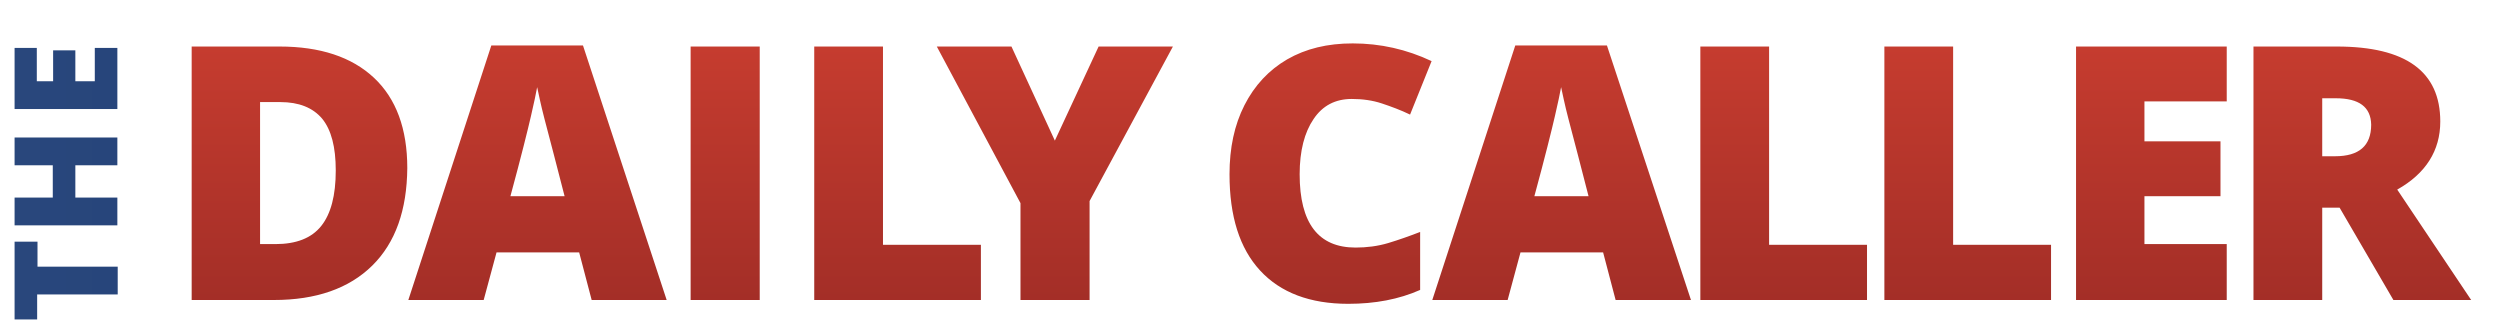
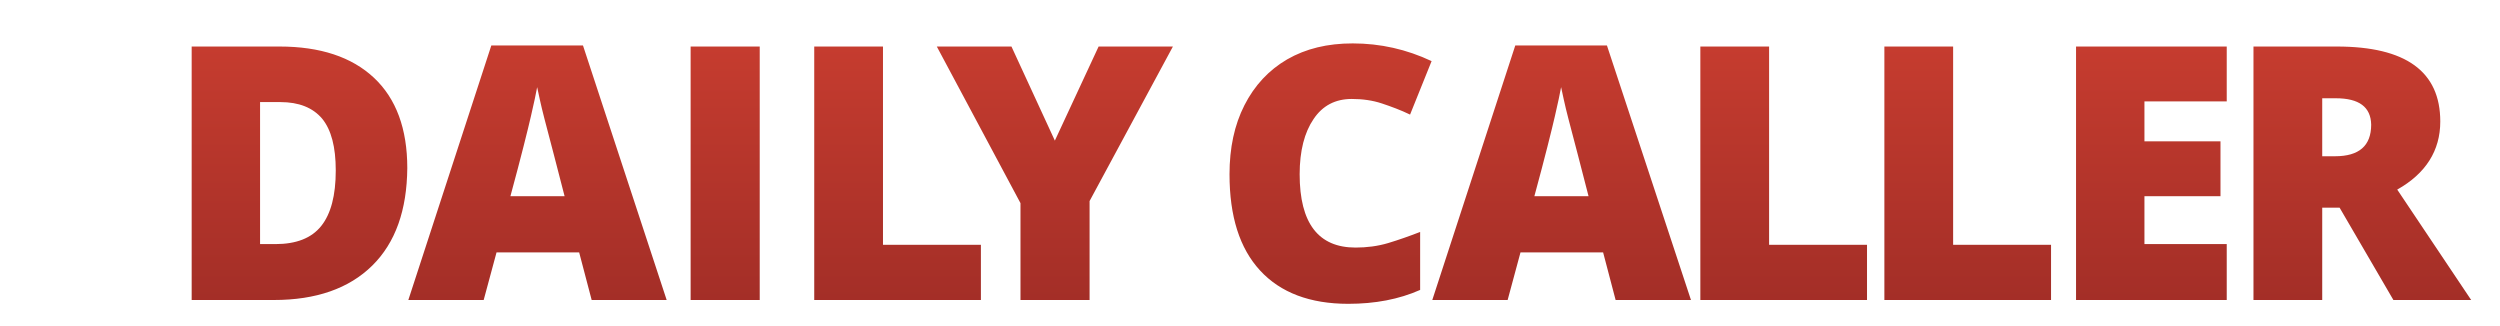
<svg xmlns="http://www.w3.org/2000/svg" version="1.1" id="Layer_1" x="0px" y="0px" viewBox="0 0 720 94" style="enable-background:new 0 0 720 94;" xml:space="preserve">
  <style type="text/css">
	.st0{fill:url(#SVGID_1_);}
	.st1{fill:url(#SVGID_2_);}
</style>
  <linearGradient id="SVGID_1_" gradientUnits="userSpaceOnUse" x1="33.805" y1="52.943" x2="4.156" y2="52.943">
    <stop offset="0" style="stop-color:#27457B" />
    <stop offset="0.999" style="stop-color:#29477C" />
  </linearGradient>
-   <path class="st0" d="M10.7,84.8v7.2H4.2V69.6h6.6v7.2h23.1v8L10.7,84.8L10.7,84.8z M33.8,56.9v8H4.2v-8h11v-9.3h-11v-8h29.6v8H21.7  v9.3H33.8L33.8,56.9z M4.2,31.4V13.8h6.4v9.6h4.7v-8.9h6.4v8.9h5.6v-9.6h6.5v17.6L4.2,31.4L4.2,31.4z" />
  <linearGradient id="SVGID_2_" gradientUnits="userSpaceOnUse" x1="383.422" y1="87.395" x2="383.422" y2="12.335">
    <stop offset="0" style="stop-color:#A32E27" />
    <stop offset="0.999" style="stop-color:#C63C2F" />
  </linearGradient>
  <path class="st1" d="M107.2,76.5c-6.7,6.6-16.2,9.9-28.3,9.9H55.2v-73h25.3c11.7,0,20.8,3,27.2,9c6.4,6,9.6,14.7,9.6,26  C117.2,60.5,113.9,69.9,107.2,76.5L107.2,76.5z M92.8,34.2c-2.7-3.2-6.7-4.8-12.1-4.8h-5.8v40.9h4.4c6,0,10.4-1.7,13.2-5.2  c2.8-3.5,4.2-8.8,4.2-16C96.7,42.3,95.4,37.4,92.8,34.2L92.8,34.2z M170.4,86.4l-3.6-13.7H143l-3.7,13.7h-21.7l23.9-73.3h26.4  L192,86.4H170.4L170.4,86.4z M159.5,44.5c-0.7-2.7-1.6-6.1-2.7-10.3s-1.7-7.3-2.1-9.1c-0.3,1.7-0.9,4.5-1.8,8.4  c-0.9,3.9-2.8,11.6-5.9,23h15.6L159.5,44.5L159.5,44.5z M198.9,86.4v-73h19.9v73L198.9,86.4L198.9,86.4z M234.5,86.4v-73h19.8v57.1  h28.2v15.9L234.5,86.4L234.5,86.4z M313.8,57.9v28.5h-19.9V58.5l-24.1-45.1h21.5l12.5,27.1l12.6-27.1h21.4L313.8,57.9L313.8,57.9z   M406.1,33c-2.7-1.3-5.4-2.3-8.1-3.2c-2.7-0.9-5.6-1.3-8.7-1.3c-4.7,0-8.4,1.9-11,5.8c-2.6,3.8-4,9.1-4,15.9  c0,14.1,5.4,21.1,16.1,21.1c3.2,0,6.4-0.4,9.4-1.3c3-0.9,6.1-2,9.2-3.2v16.7c-6.1,2.7-13,4-20.7,4c-11,0-19.5-3.2-25.4-9.6  c-5.9-6.4-8.8-15.6-8.8-27.7c0-7.6,1.4-14.2,4.3-19.9s7-10.1,12.3-13.2c5.4-3.1,11.6-4.6,18.9-4.6c7.9,0,15.5,1.7,22.7,5.1L406.1,33  L406.1,33z M465.3,86.4l-3.6-13.7h-23.8l-3.7,13.7h-21.7l23.9-73.3h26.4l24.2,73.3H465.3L465.3,86.4z M454.4,44.5  c-0.7-2.7-1.6-6.1-2.7-10.3s-1.7-7.3-2.1-9.1c-0.3,1.7-0.9,4.5-1.8,8.4c-0.9,3.9-2.8,11.6-5.9,23h15.6L454.4,44.5L454.4,44.5z   M489.7,86.4v-73h19.8v57.1h28.2v15.9L489.7,86.4L489.7,86.4z M542.7,86.4v-73h19.8v57.1h28.2v15.9L542.7,86.4L542.7,86.4z   M641.3,70.3v16.1h-43.4v-73h43.4v15.8h-23.7v11.5h21.9v15.8h-21.9v13.8L641.3,70.3L641.3,70.3z M690.4,54.6l21.3,31.8h-22.4  l-15.5-26.6h-5v26.6H649v-73h24c19.9,0,29.8,7.2,29.8,21.6C702.8,43.4,698.6,50,690.4,54.6L690.4,54.6z M672.7,28.3h-3.9V45h3.7  c6.9,0,10.4-3,10.4-9.1C682.8,30.8,679.4,28.3,672.7,28.3L672.7,28.3z" />
</svg>